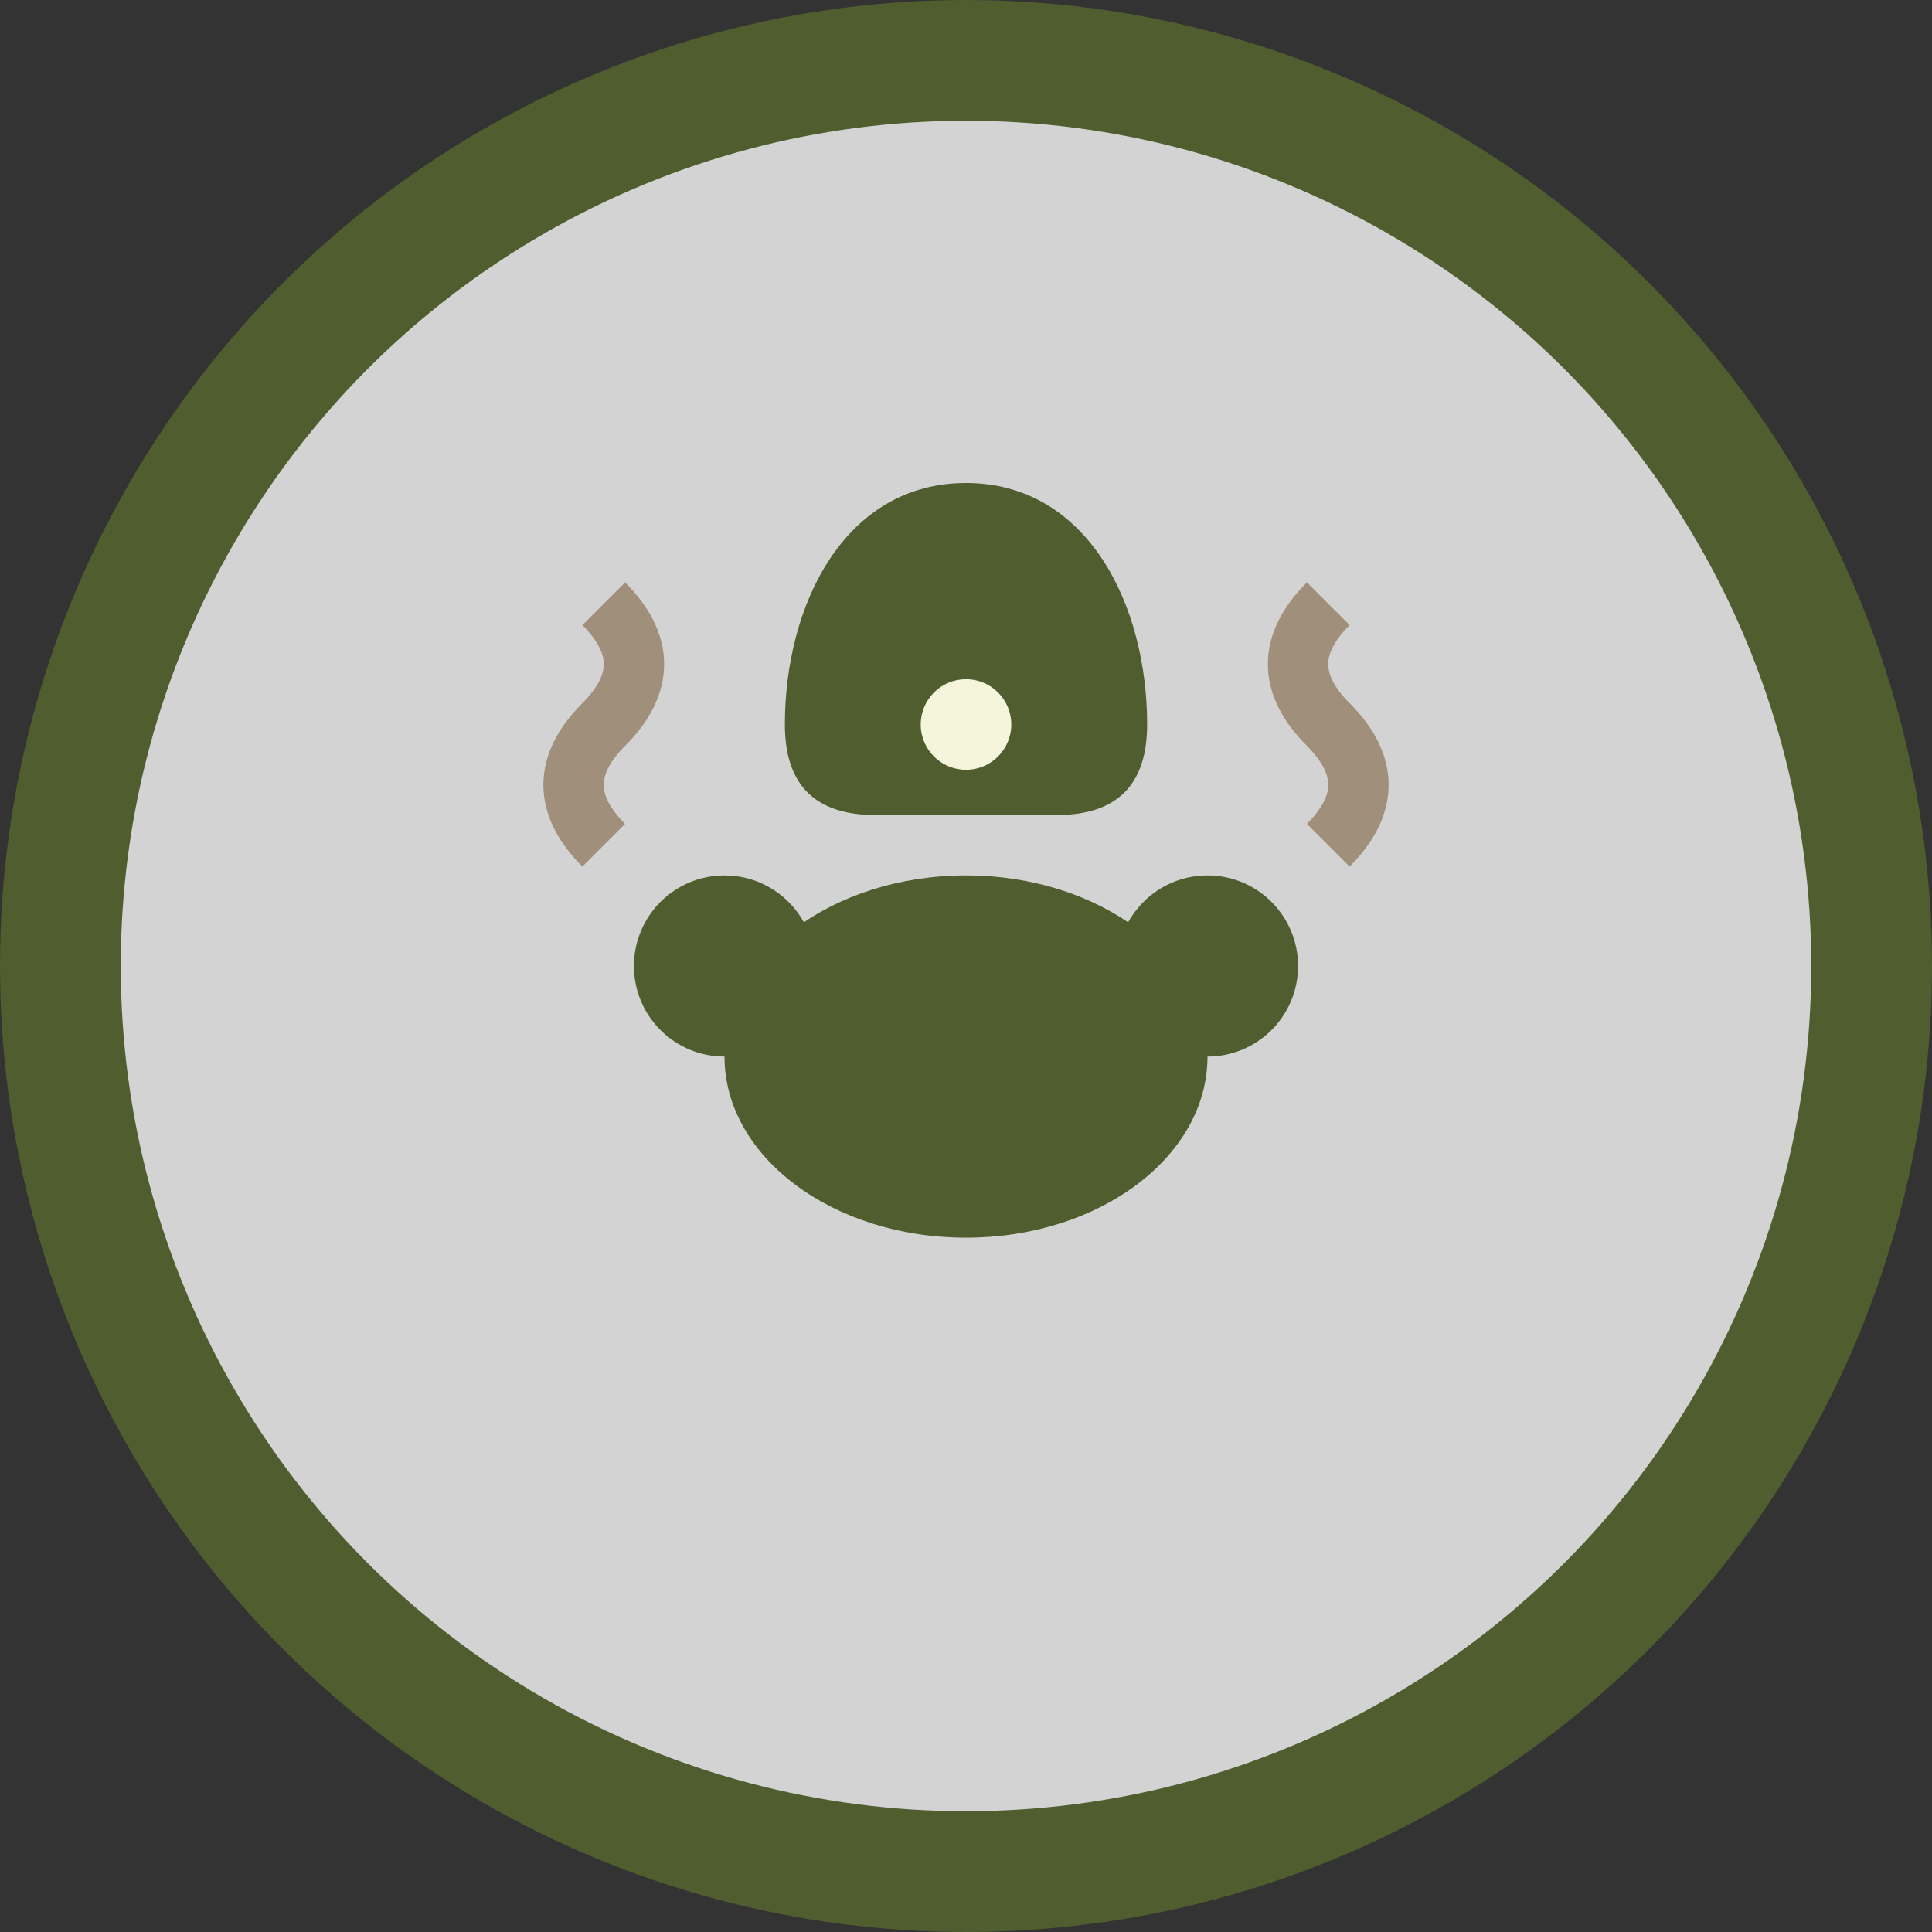
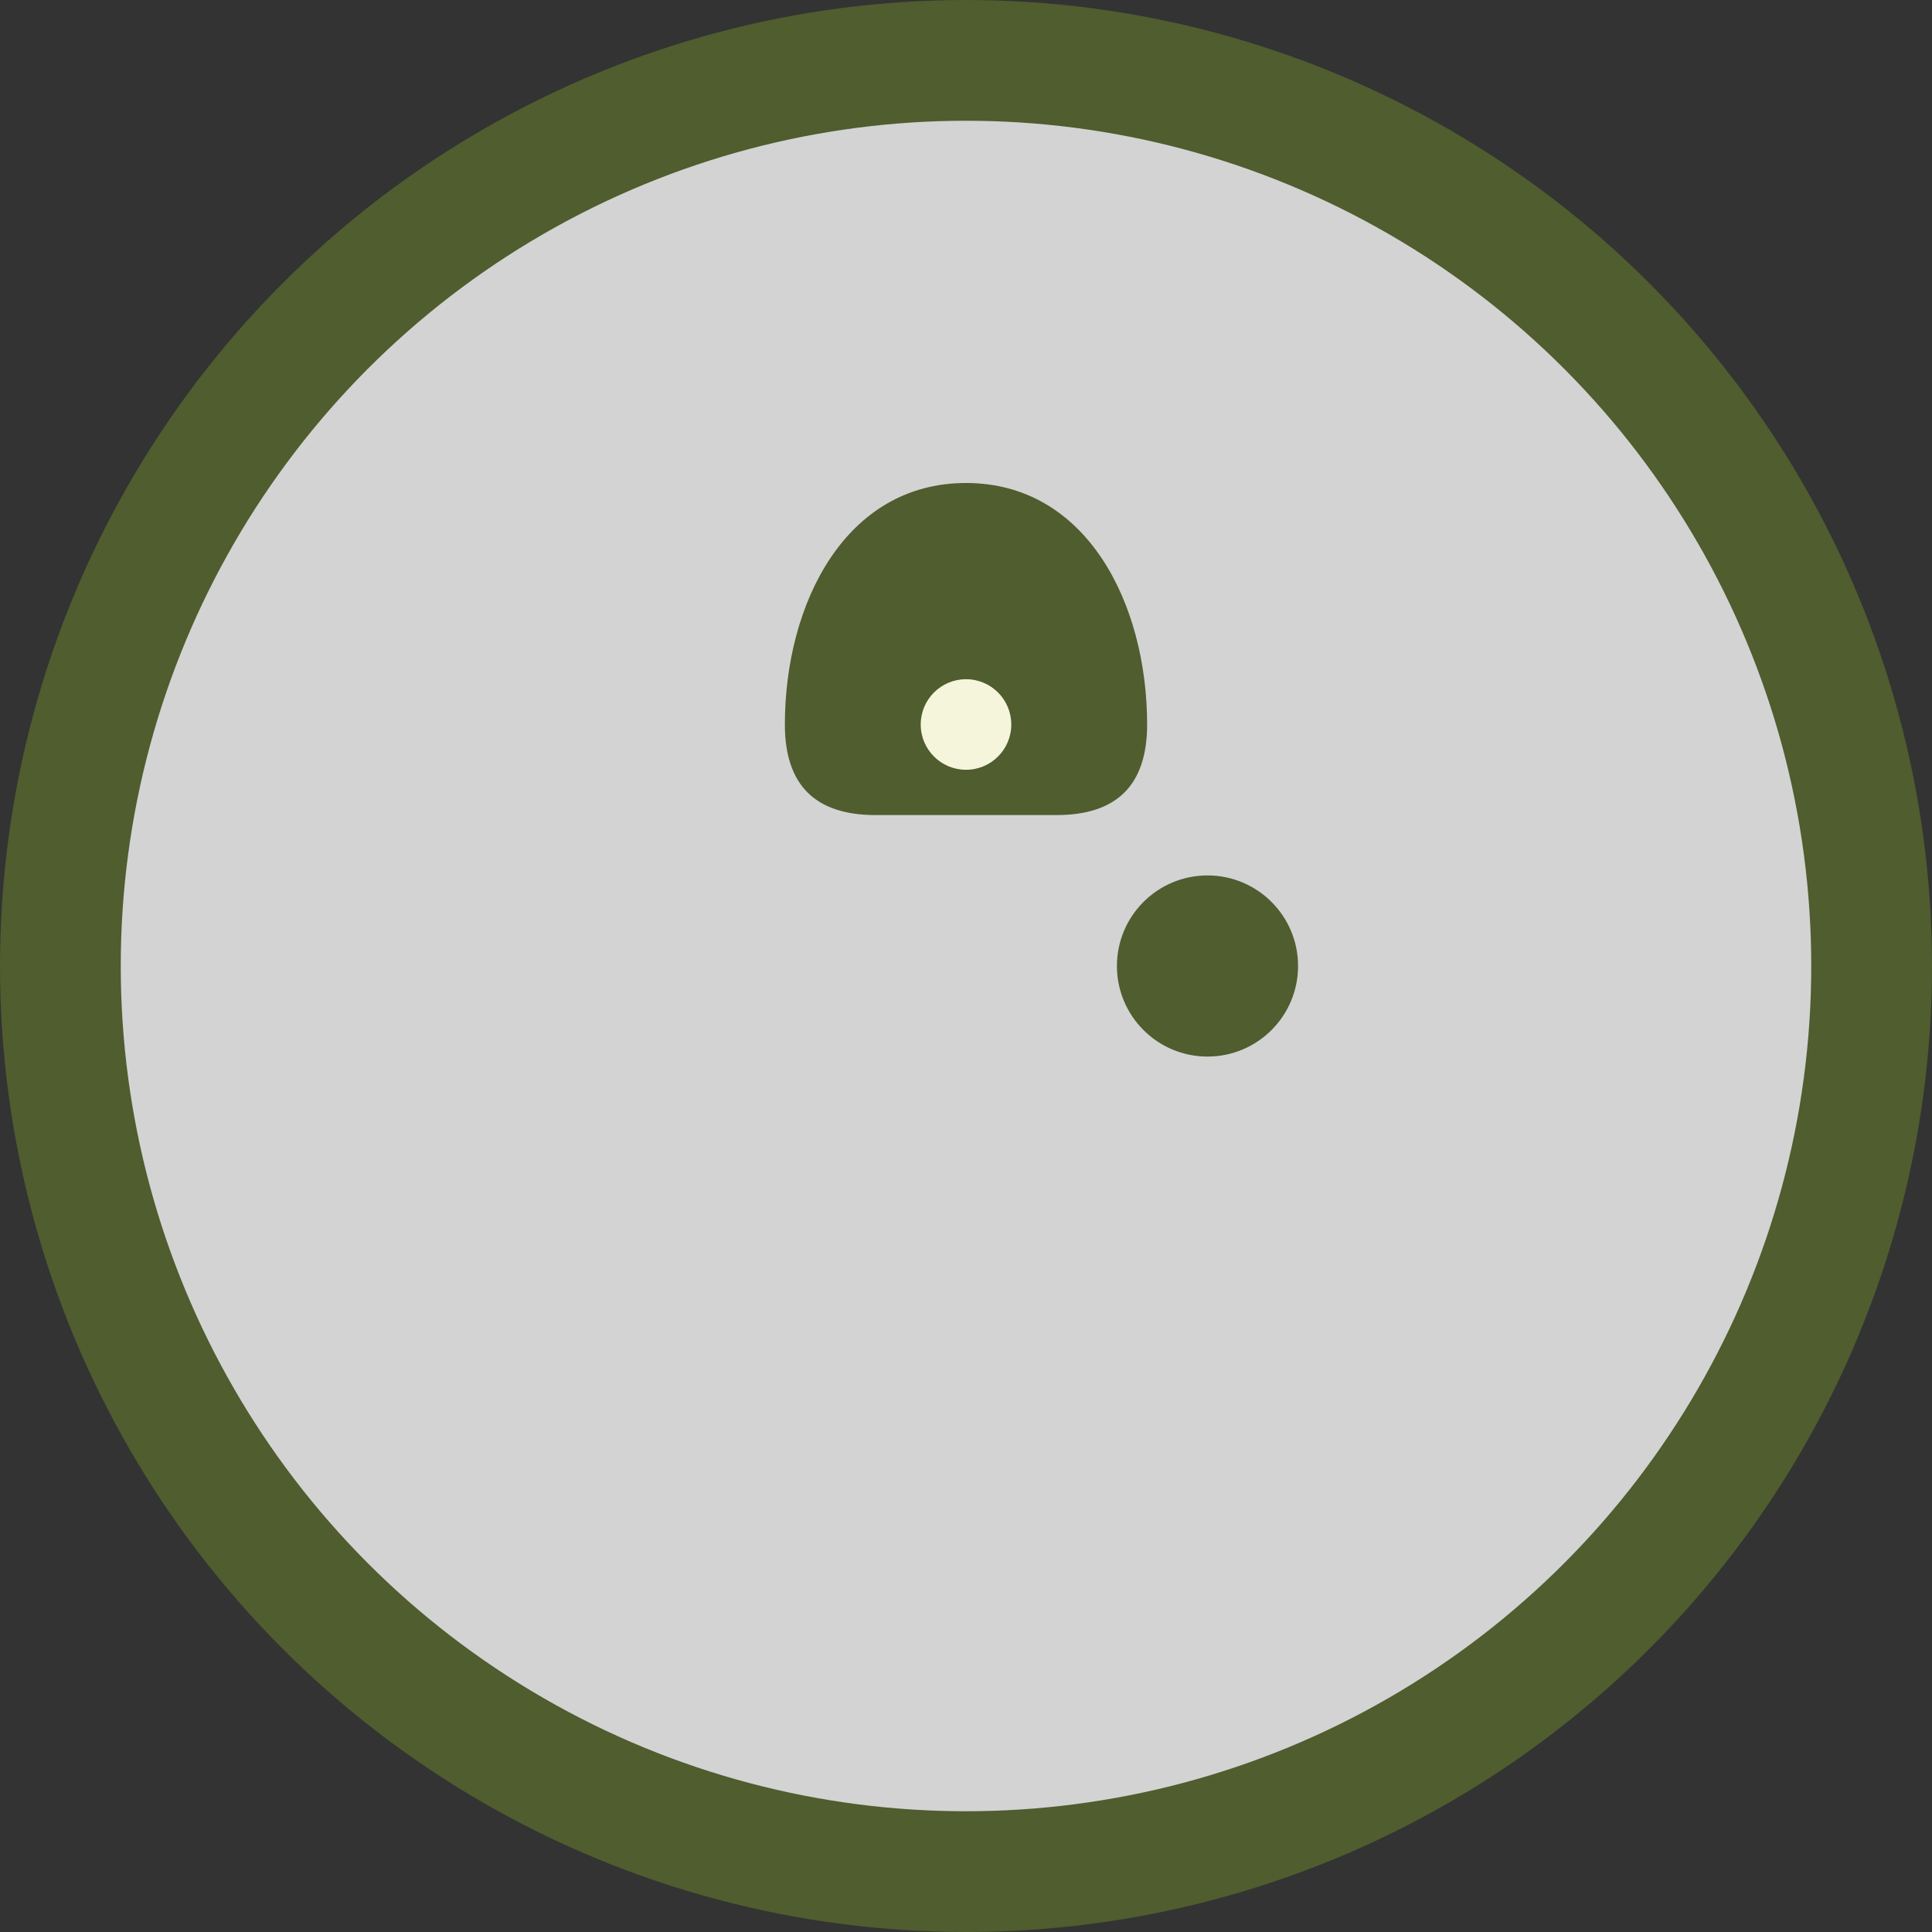
<svg xmlns="http://www.w3.org/2000/svg" viewBox="0 0 64 64" fill="none">
  <rect x="0" y="0" width="64" height="64" fill="#333333" stroke="none" />
  <circle cx="32" cy="32" r="30" fill="#D3D3D3" stroke="#4F5D2F" stroke-width="4" />
  <path d="M32 16 C36 16 38 20 38 24 C38 26 37 27 35 27 L29 27 C27 27 26 26 26 24 C26 20 28 16 32 16 Z" fill="#4F5D2F" />
-   <ellipse cx="32" cy="35" rx="8" ry="6" fill="#4F5D2F" />
-   <circle cx="24" cy="32" r="3" fill="#4F5D2F" />
  <circle cx="40" cy="32" r="3" fill="#4F5D2F" />
-   <path d="M20 20 Q22 22 20 24 Q18 26 20 28" stroke="#8B7355" stroke-width="2" fill="none" opacity="0.7" />
-   <path d="M44 20 Q42 22 44 24 Q46 26 44 28" stroke="#8B7355" stroke-width="2" fill="none" opacity="0.7" />
  <circle cx="32" cy="24" r="1.5" fill="#F5F5DC" />
</svg>